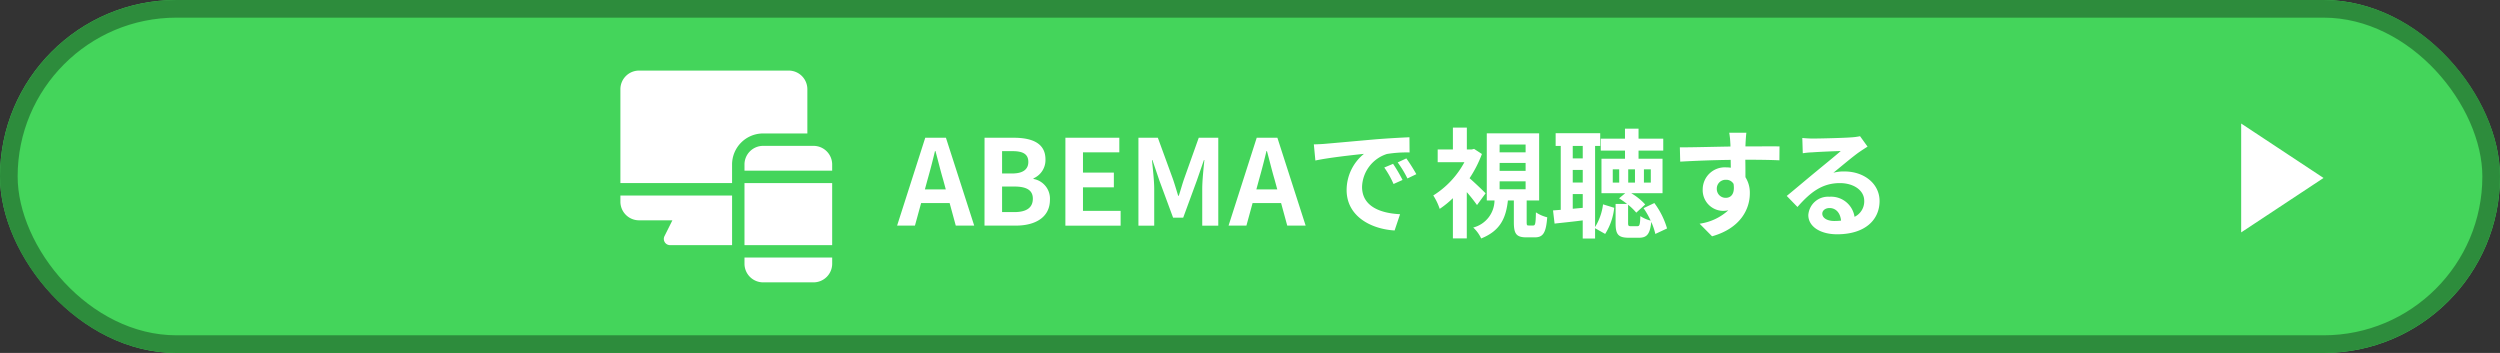
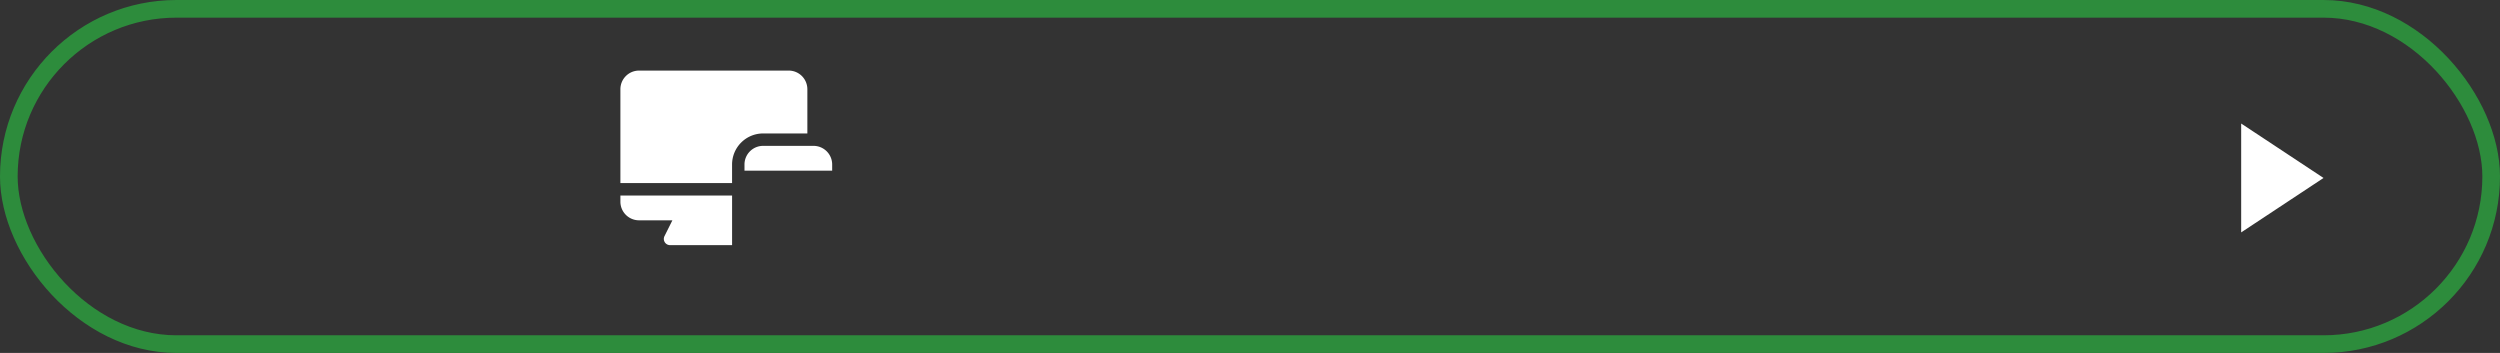
<svg xmlns="http://www.w3.org/2000/svg" width="425" height="60" viewBox="0 0 425 60">
  <rect x="0" y="0" width="425" height="60" fill="#333333" stroke="none" />
  <g id="グループ_1" data-name="グループ 1" transform="translate(-597 83)">
    <g id="長方形_12" data-name="長方形 12" transform="translate(597 -83)" fill="#44d55b" stroke="#2d8c3c" stroke-width="3">
-       <rect width="425" height="60" rx="30" stroke="none" />
      <rect x="1.5" y="1.5" width="422" height="57" rx="28.5" fill="none" />
    </g>
    <g id="グループ_2" data-name="グループ 2" transform="translate(553.998 137.665)">
-       <path id="パス_37512" data-name="パス 37512" d="M-99.676-6l.444-1.635c.444-1.555.888-3.25,1.272-4.885h.081c.444,1.616.85,3.332,1.312,4.885L-96.122-6Zm5.25,6.157h3.135L-96.1-14.784h-3.513L-104.4.156h3.034l1.05-3.835h4.845Zm4.885,0h5.33c3.29,0,5.794-1.393,5.794-4.4a3.4,3.4,0,0,0-2.8-3.533v-.1a3.389,3.389,0,0,0,2.039-3.23c0-2.792-2.343-3.674-5.411-3.674h-4.946Zm2.988-8.86v-3.8h1.777c1.8,0,2.685.524,2.685,1.838,0,1.191-.828,1.958-2.726,1.958Zm0,6.562V-6.486h2.079c2.063,0,3.15.607,3.15,2.063,0,1.555-1.111,2.282-3.15,2.282ZM-75.792.164H-66.4V-2.348h-6.4v-4h5.25V-8.853H-72.8V-12.3h6.178v-2.483h-9.166Zm12.417,0h2.685V-6.075c0-1.413-.243-3.493-.384-4.906h.081L-59.8-7.468-57.48-1.19h1.716l2.306-6.279,1.214-3.513h.081c-.141,1.413-.364,3.493-.364,4.906V.164H-49.8V-14.784h-3.318L-55.607-7.8c-.323.929-.585,1.918-.909,2.888h-.1c-.3-.971-.585-1.958-.909-2.888l-2.549-6.985h-3.3ZM-43.326-6l.444-1.635c.444-1.555.888-3.25,1.272-4.885h.081c.444,1.616.85,3.332,1.312,4.885L-39.772-6Zm5.25,6.157h3.129l-4.805-14.94h-3.513L-48.051.156h3.034l1.05-3.835h4.845Zm17.989-10.5-1.494.626a15.578,15.578,0,0,1,1.574,2.8l1.534-.687a26.459,26.459,0,0,0-1.616-2.746Zm2.261-.929-1.474.687a17.767,17.767,0,0,1,1.656,2.726l1.515-.728a30.2,30.2,0,0,0-1.7-2.685Zm-15.728-2.383.262,2.746c2.322-.5,6.522-.949,8.254-1.131a7.928,7.928,0,0,0-2.943,6.159c0,4.34,3.957,6.6,8.156,6.865l.929-2.766c-3.392-.161-6.461-1.352-6.461-4.644a6.069,6.069,0,0,1,4.221-5.592,20.647,20.647,0,0,1,3.856-.262l-.021-2.584c-1.413.061-3.594.182-5.654.343-3.655.323-6.966.626-8.641.767-.384.04-1.151.081-1.958.1Zm29.2,8.32c-.384-.4-1.838-1.8-2.726-2.565a20.305,20.305,0,0,0,2.1-4.118l-1.335-.868-.4.1h-.828V-16.5H-9.914v3.715H-12.5v2.16h4.543a15.062,15.062,0,0,1-5.292,5.655,10.381,10.381,0,0,1,1.092,2.282A16.386,16.386,0,0,0-9.914-4.508V2.336h2.362V-5.537a27.843,27.843,0,0,1,1.737,2.2Zm2.383-2.039H2.446V-6.02H-1.976Zm0-3.129H2.446v1.352H-1.976Zm0-3.129H2.446V-12.3H-1.976ZM2.97.138c-.3,0-.343-.061-.343-.626V-4.12h2.12V-15.529h-8.9V-4.12h1.312A4.82,4.82,0,0,1-6.458.484,6.013,6.013,0,0,1-5.106,2.341C-1.774,1.006-.887-1.232-.563-4.12H.447V-.446c0,1.958.384,2.6,2.14,2.6H4c1.373,0,1.918-.687,2.12-3.412A5.909,5.909,0,0,1,4.2-2.1C4.162-.124,4.081.138,3.737.138Zm7.49-2.846v-2.5h1.7v2.343Zm1.7-10.681v2.12h-1.7v-2.12Zm-1.7,4.078h1.7v2.14h-1.7Zm3.8-4.078h.868v-2.16H7.552v2.16H8.42V-2.527l-1.312.1L7.37-.186c1.413-.161,3.089-.323,4.785-.545V2.357h2.1V.6l1.716.971a10.287,10.287,0,0,0,1.537-4.444l-1.9-.585A9.516,9.516,0,0,1,14.256.4Zm4.1,6.235H17.262V-9.415h1.092Zm4.2-2.259H23.73v2.259H22.559ZM21.04-7.154H19.889V-9.415H21.04ZM26.492.641a13.527,13.527,0,0,0-2.16-4.321l-1.838.869a13.473,13.473,0,0,1,1.214,2.12,5.583,5.583,0,0,1-1.755-.768C21.909.056,21.808.257,21.444.257H20.333c-.4,0-.465-.081-.465-.566V-3.391a9.982,9.982,0,0,1,1.393,1.347l1.515-1.393a10.056,10.056,0,0,0-2.383-1.918h5.331V-11.21H21.645V-12.6h4.2v-2.018h-4.2v-1.7H19.339v1.7H15.226V-12.6h4.118v1.393h-4v5.855h4.038l-1.05.871a13.77,13.77,0,0,1,1.352.949H17.745v3.25c0,1.878.384,2.5,2.241,2.5H21.71c1.312,0,1.878-.545,2.1-2.685A11,11,0,0,1,24.5,1.574Zm8.459-6.7a1.493,1.493,0,0,1,.421-1.124,1.493,1.493,0,0,1,1.113-.45A1.425,1.425,0,0,1,37.8-6.93c.262,1.737-.486,2.362-1.312,2.362a1.486,1.486,0,0,1-1.085-.42A1.486,1.486,0,0,1,34.95-6.062Zm10.66-7.249c-1.05-.021-3.776,0-5.794,0,0-.243.021-.444.021-.607.021-.323.081-1.393.141-1.716H37.065a13.526,13.526,0,0,1,.182,1.737,5.123,5.123,0,0,1,.021.607c-2.685.04-6.319.141-8.6.141l.061,2.428c2.463-.141,5.552-.262,8.58-.3l.021,1.335a4.8,4.8,0,0,0-.788-.061,3.763,3.763,0,0,0-2.8,1.007,3.763,3.763,0,0,0-1.189,2.721A3.52,3.52,0,0,0,33.5-3.457,3.52,3.52,0,0,0,36-2.348a4.316,4.316,0,0,0,.909-.1A9.138,9.138,0,0,1,32.026-.166l2.117,2.14C39.029.6,40.564-2.71,40.564-5.309a4.93,4.93,0,0,0-.746-2.766c0-.868,0-1.958-.021-2.968,2.705,0,4.583.04,5.794.1ZM54.9-.631c-1.171,0-2.018-.5-2.018-1.251,0-.5.486-.949,1.232-.949,1.092,0,1.838.85,1.958,2.14A10.539,10.539,0,0,1,54.9-.631Zm4.4-14.412a9.644,9.644,0,0,1-1.534.2c-1.131.1-5.411.2-6.461.2-.566,0-1.251-.04-1.821-.1l.081,2.6A13.193,13.193,0,0,1,51.2-12.3c1.05-.081,3.8-.2,4.826-.222-.989.868-3.068,2.549-4.179,3.473-1.191.971-3.594,3.008-5.007,4.16l1.821,1.878C50.8-5.44,52.8-7.07,55.872-7.07c2.322,0,4.139,1.214,4.139,3.008a2.913,2.913,0,0,1-1.646,2.725A4.026,4.026,0,0,0,54.1-4.75a3.36,3.36,0,0,0-3.594,3.11c0,2,2.1,3.271,4.885,3.271,4.826,0,7.228-2.5,7.228-5.654,0-2.913-2.584-5.027-5.977-5.027a6.723,6.723,0,0,0-1.878.222c1.251-1.01,3.351-2.792,4.422-3.533q.666-.454,1.393-.909Z" transform="translate(299.909 -182.468)" fill="#fff" />
      <g id="グループ_9868" data-name="グループ 9868" transform="translate(148.47 -187.43)">
        <path id="パス_36452" data-name="パス 36452" d="M0,302v1.055a3.168,3.168,0,0,0,3.164,3.164H8.84l-1.346,2.692a1.056,1.056,0,0,0,.944,1.527H18.986V302Z" transform="translate(0 -302)" fill="#fff" />
      </g>
      <g id="グループ_9870" data-name="グループ 9870" transform="translate(148.47 -208.665)">
        <path id="パス_36453" data-name="パス 36453" d="M28.618,0H3.164A3.168,3.168,0,0,0,0,3.164V19.125H18.984V15.961a5.28,5.28,0,0,1,5.274-5.274h7.525V3.162A3.168,3.168,0,0,0,28.618,0Z" fill="#fff" />
      </g>
      <g id="グループ_9872" data-name="グループ 9872" transform="translate(169.565 -195.868)">
        <path id="パス_36454" data-name="パス 36454" d="M311.742,182h-8.586A3.168,3.168,0,0,0,300,185.164v1.055h14.906v-1.055A3.168,3.168,0,0,0,311.742,182Z" transform="translate(-300 -182)" fill="#fff" />
      </g>
      <g id="グループ_9874" data-name="グループ 9874" transform="translate(169.565 -189.54)">
-         <path id="パス_36455" data-name="パス 36455" d="M300,272v10.548h14.906V272Z" transform="translate(-300 -272)" fill="#fff" />
-       </g>
+         </g>
      <g id="グループ_9876" data-name="グループ 9876" transform="translate(169.565 -176.884)">
-         <path id="パス_36456" data-name="パス 36456" d="M300,452v1.055a3.168,3.168,0,0,0,3.164,3.164h8.58a3.168,3.168,0,0,0,3.164-3.164V452Z" transform="translate(-300 -452)" fill="#fff" />
-       </g>
+         </g>
    </g>
    <path id="多角形_20" data-name="多角形 20" d="M9.254,0l9.254,14H0Z" transform="translate(992 -62) rotate(90)" fill="#fff" />
  </g>
</svg>